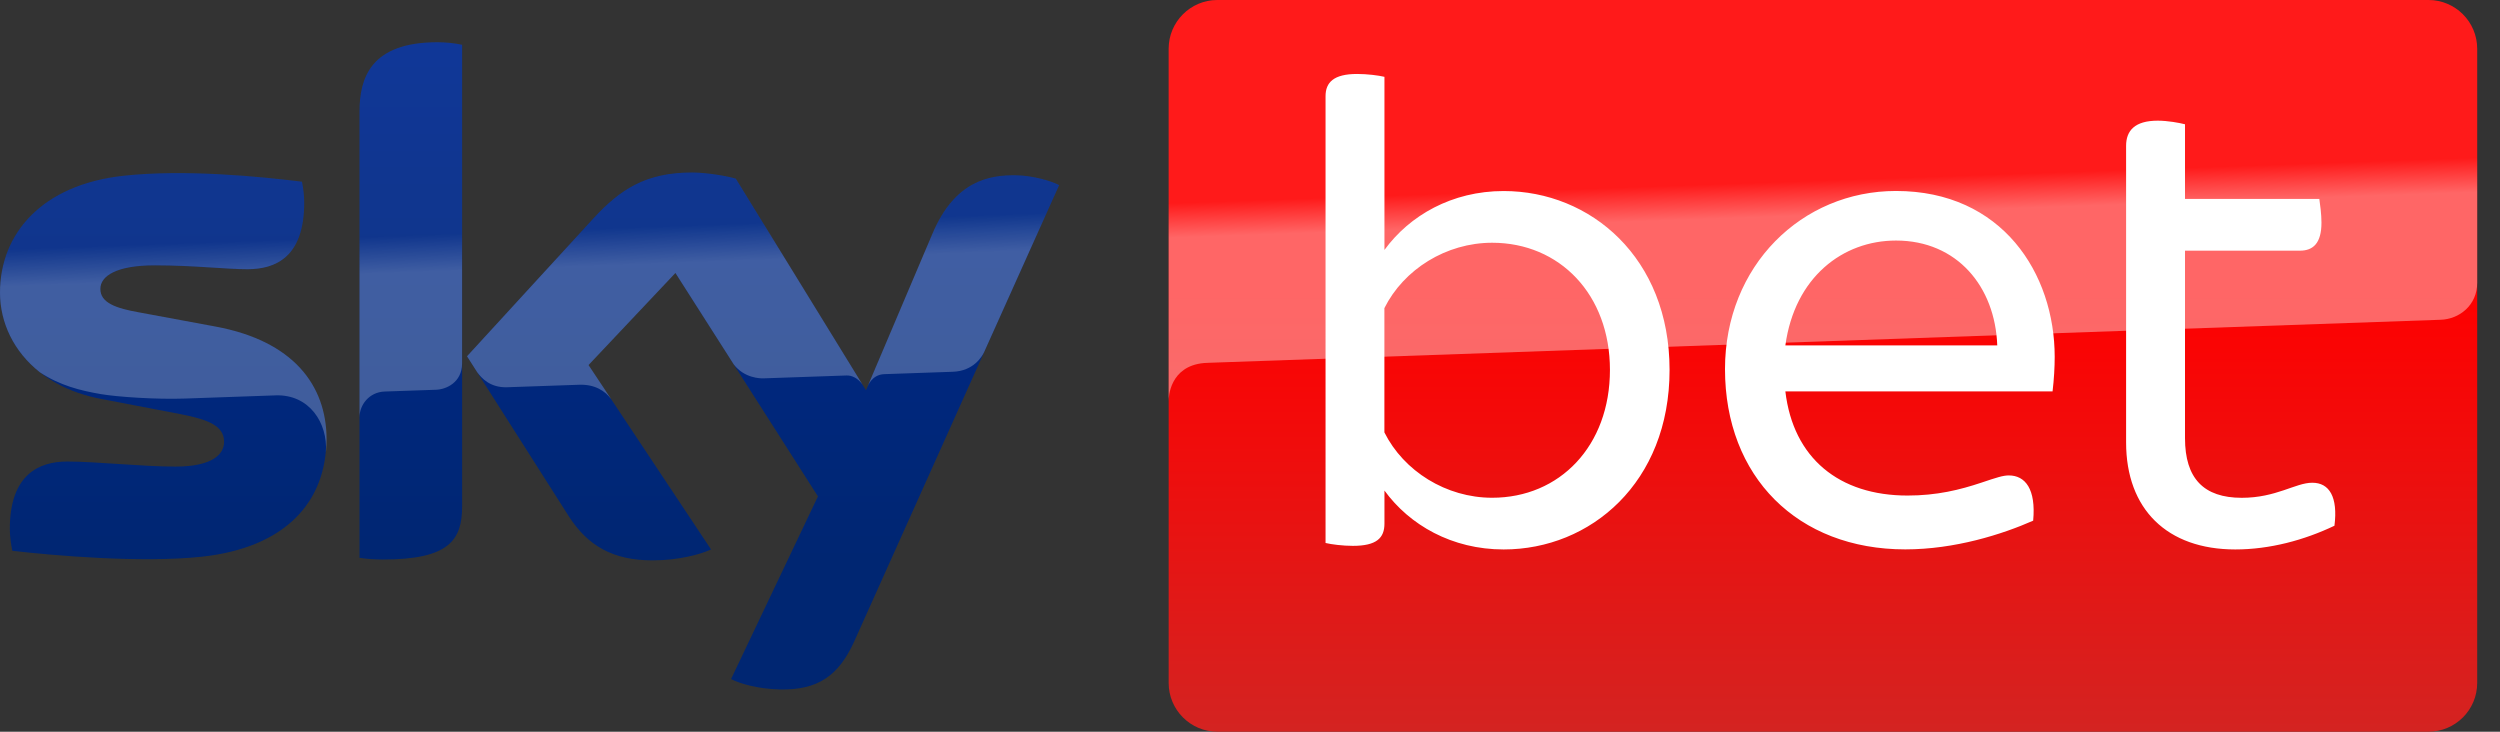
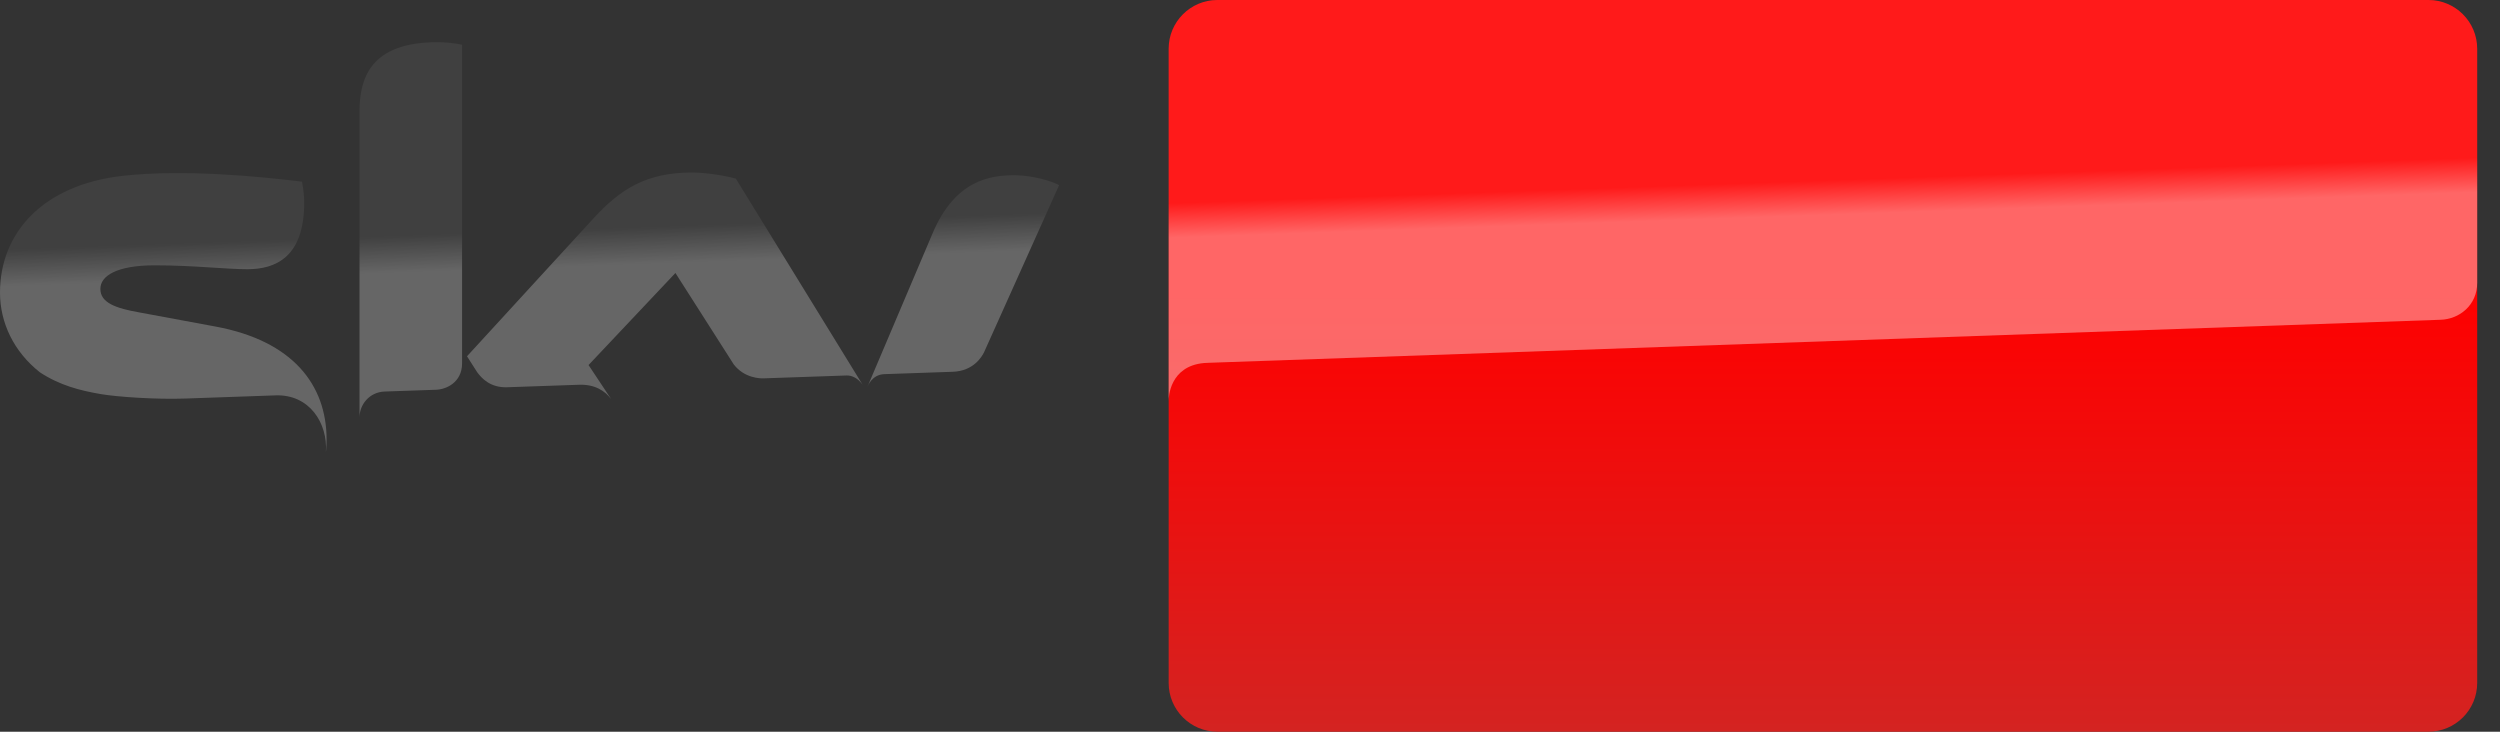
<svg xmlns="http://www.w3.org/2000/svg" version="1.1" x="0px" y="0px" viewBox="0 0 82 24" enable-background="new 0 0 90 20" xml:space="preserve">
  <rect x="0" y="0" width="82" height="24" fill="#333333" stroke="none" />
  <defs>
    <linearGradient id="yifj3af2ma" x1="50%" x2="50%" y1="0%" y2="100%">
      <stop offset="40%" stop-color="red" />
      <stop offset="100%" stop-color="#D42321" />
    </linearGradient>
    <linearGradient id="fwza4v2hub" x1="50.343%" x2="49.371%" y1="53.569%" y2="45.035%">
      <stop offset="0%" stop-color="#FFF" />
      <stop offset="100%" stop-color="#FFF" stop-opacity=".25" />
    </linearGradient>
    <linearGradient id="crsh9hmqrc" x1="50%" x2="50%" y1="-.005%" y2="99.999%">
      <stop offset="0%" stop-color="#002A91" />
      <stop offset="80%" stop-color="#002672" />
    </linearGradient>
    <linearGradient id="swvy2os55d" x1="50.48%" x2="49.672%" y1="55.044%" y2="46.091%">
      <stop offset="0%" stop-color="#FFF" />
      <stop offset="100%" stop-color="#FFF" stop-opacity=".25" />
    </linearGradient>
  </defs>
  <g fill="none" fill-rule="evenodd">
    <g fill-rule="nonzero">
      <g>
        <path fill="url(#yifj3af2ma)" d="M79.652 0h-39.72c-.884 0-1.6.716-1.6 1.6v20.8c0 .884.716 1.6 1.6 1.6h39.72c.884 0 1.6-.716 1.6-1.6V1.6c0-.884-.716-1.6-1.6-1.6z" transform="translate(-32 -25) translate(32 25)" />
        <path fill="url(#fwza4v2hub)" d="M39.484 11.908c.002 0 .052-.004.152-.008 4.732-.168 40.422-1.412 40.422-1.412.602-.022 1.194-.468 1.194-1.216V1.6c0-.884-.716-1.6-1.6-1.6h-39.72c-.884 0-1.6.716-1.6 1.6v11.552c-.002-.128.038-1.138 1.152-1.244z" opacity=".4" transform="translate(-32 -25) translate(32 25)" />
-         <path fill="url(#crsh9hmqrc)" d="M23.978 22.274c.286.146.866.322 1.596.34 1.254.028 1.936-.452 2.444-1.574L34.74 6.072c-.276-.148-.894-.314-1.392-.322-.866-.018-2.028.156-2.766 1.924L28.404 12.8l-4.27-6.94c-.276-.084-.95-.202-1.438-.202-1.512 0-2.352.552-3.228 1.5l-4.15 4.528 3.338 5.248c.618.958 1.43 1.446 2.748 1.446.866 0 1.586-.202 1.918-.358l-4.02-6.048 2.85-3.02 4.676 7.328-2.85 5.992zm-8.82-5.662c0 1.104-.434 1.74-2.592 1.74-.286 0-.534-.018-.774-.056V3.66c0-1.114.378-2.274 2.554-2.274.276 0 .554.028.812.084v15.142zm-4.452-2.21c0 2.062-1.346 3.562-4.086 3.858-1.982.212-4.85-.036-6.216-.194-.046-.22-.082-.496-.082-.718 0-1.796.968-2.21 1.882-2.21.95 0 2.444.166 3.55.166 1.226 0 1.596-.414 1.596-.81 0-.516-.488-.728-1.438-.912l-2.6-.498C1.152 12.672 0 11.18 0 9.596c0-1.924 1.364-3.536 4.048-3.83 2.028-.222 4.5.028 5.856.194.046.23.074.452.074.69 0 1.794-.95 2.182-1.862 2.182-.7 0-1.79-.128-3.034-.128-1.264 0-1.79.35-1.79.774 0 .452.498.636 1.292.774l2.48.46c2.546.468 3.642 1.914 3.642 3.69z" transform="translate(-32 -25) translate(32 25)" />
        <path fill="url(#swvy2os55d)" d="M34.74 6.072l-2.462 5.48c-.072.148-.346.618-1.026.642l-2.248.078c-.41.014-.544.402-.548.408v-.002l2.124-5.004c.738-1.768 1.9-1.942 2.766-1.924.5.008 1.118.174 1.394.322zm-6.446 6.548l-4.158-6.76c-.276-.084-.95-.202-1.438-.202-1.512 0-2.352.552-3.228 1.5l-4.152 4.528.332.52c.142.194.426.514.982.496l2.366-.082c.518-.018.848.204 1.048.47l-.742-1.116 2.85-3.02 1.914 3c.348.452.868.46.978.456.1-.004 2.608-.092 2.72-.094.174-.008.376.088.528.304zM14.346 1.384c-2.176 0-2.554 1.16-2.554 2.274V13.69c0-.404.31-.83.828-.848l1.684-.058c.332-.012.846-.238.852-.856V1.468c-.256-.056-.534-.084-.81-.084zM7.064 10.71l-2.48-.46c-.794-.138-1.292-.322-1.292-.774 0-.424.526-.774 1.79-.774 1.244 0 2.334.128 3.034.128.912 0 1.862-.386 1.862-2.182 0-.24-.028-.46-.074-.69-1.356-.166-3.828-.414-5.856-.194C1.364 6.062 0 7.672 0 9.596c0 .988.45 1.94 1.312 2.618.656.43 1.32.596 1.992.712.55.094 1.828.18 2.776.146l2.96-.104c1.11-.038 1.712.91 1.65 1.858l.004-.038c0-.004 0-.008.002-.012.01-.122.016-.248.016-.374-.006-1.776-1.102-3.222-3.648-3.692z" opacity=".25" transform="translate(-32 -25) translate(32 25)" />
        <g fill="#FFF">
-           <path d="M11.362 9.732c0 3.698-2.592 5.89-5.442 5.89-1.696 0-3.086-.8-3.91-1.932v1.084c0 .472-.258.73-1.036.73-.33 0-.706-.048-.896-.094V.756c0-.448.26-.73 1.036-.73.33 0 .706.048.896.094v5.678c.824-1.13 2.214-1.932 3.91-1.932 2.85 0 5.442 2.19 5.442 5.866zm-1.956 0c0-2.474-1.65-4.17-3.864-4.17-1.508 0-2.898.872-3.534 2.144v4.076c.636 1.272 2.026 2.144 3.534 2.144 2.216 0 3.864-1.698 3.864-4.194zM23.924 10.438H15.16c.258 2.192 1.766 3.416 4.006 3.416.966 0 1.72-.188 2.426-.424.494-.166.706-.236.896-.236.542 0 .896.448.8 1.484-1.014.448-2.568.942-4.194.942-3.534 0-5.914-2.38-5.914-5.914 0-3.392 2.52-5.842 5.608-5.842 3.486 0 5.206 2.71 5.206 5.442 0 .332-.022.732-.07 1.132zM15.16 8.93h6.95c-.07-1.932-1.32-3.44-3.322-3.44-1.744 0-3.322 1.202-3.628 3.44zM33.17 14.844c-.99.472-2.12.778-3.252.778-2.238 0-3.582-1.32-3.582-3.51v-9.73c0-.494.282-.824 1.036-.824.33 0 .706.07.896.118v2.45h4.406c.024.164.07.494.07.778 0 .684-.282.918-.706.918h-3.77v6.15c0 1.32.612 1.956 1.862 1.956 1.13 0 1.766-.494 2.308-.494.566-.004.85.468.732 1.41z" transform="translate(-32 -25) translate(32 25) translate(43.4 2.4)" />
-         </g>
+           </g>
      </g>
    </g>
  </g>
</svg>